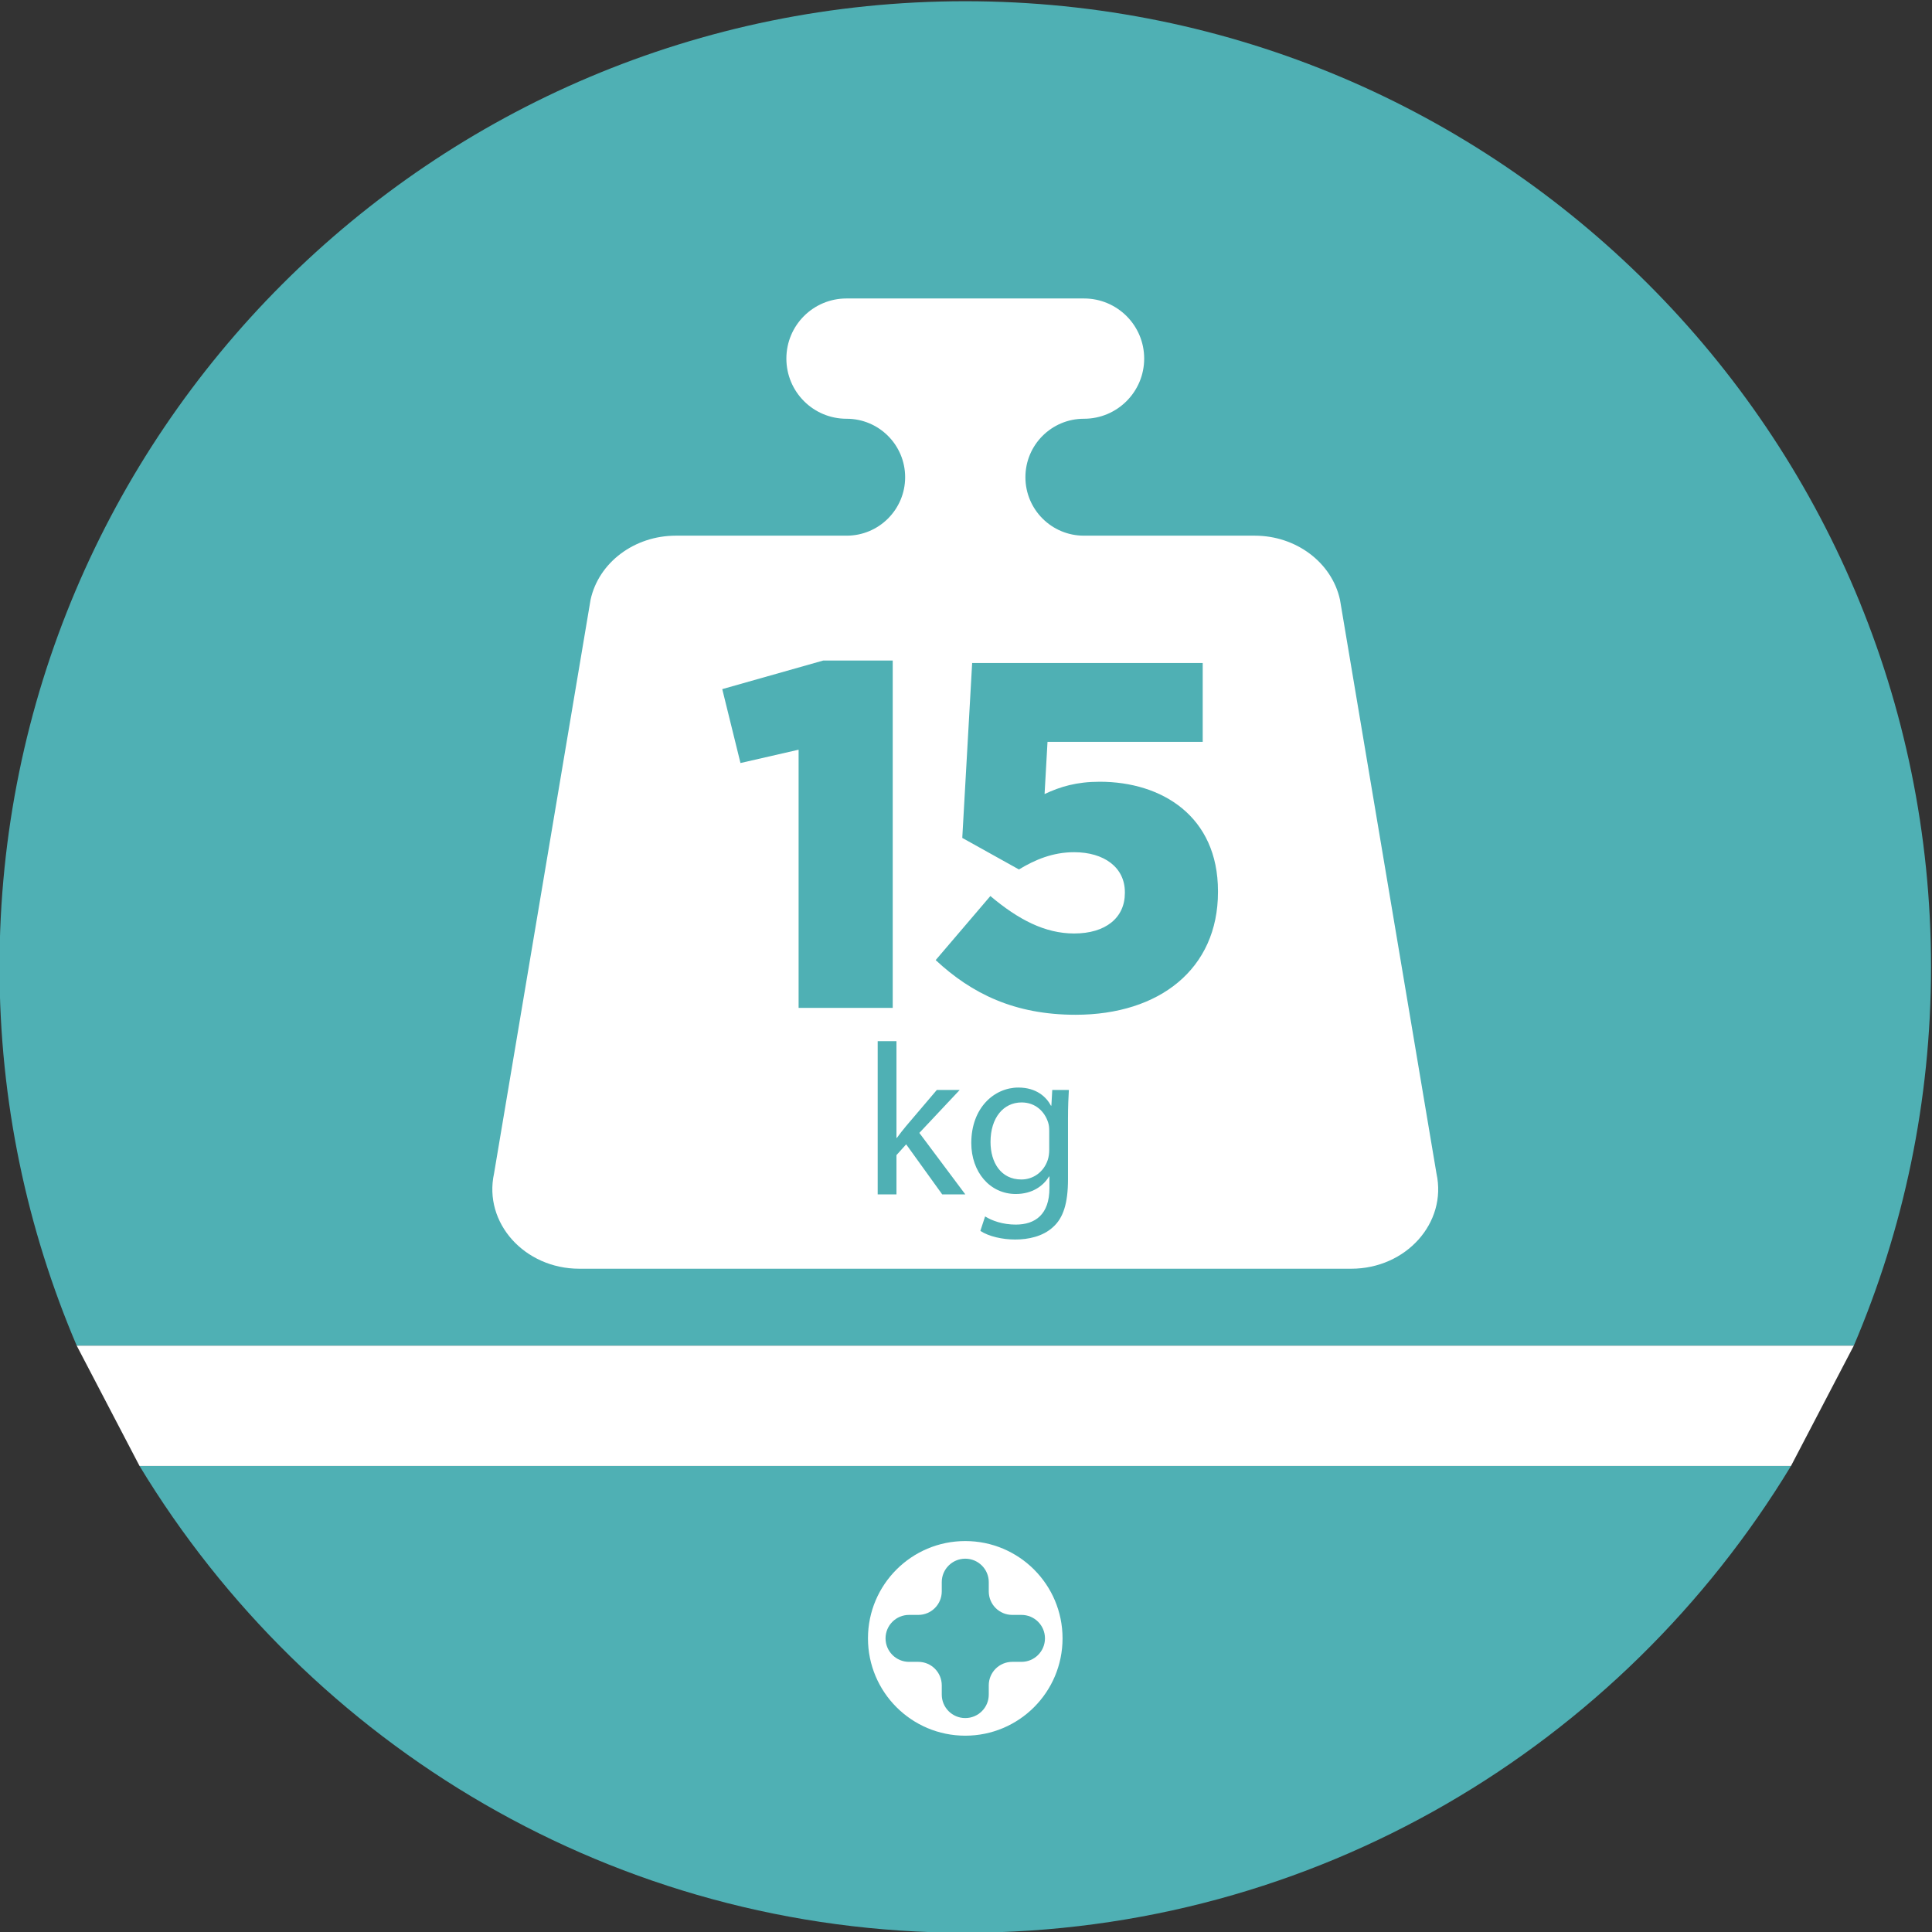
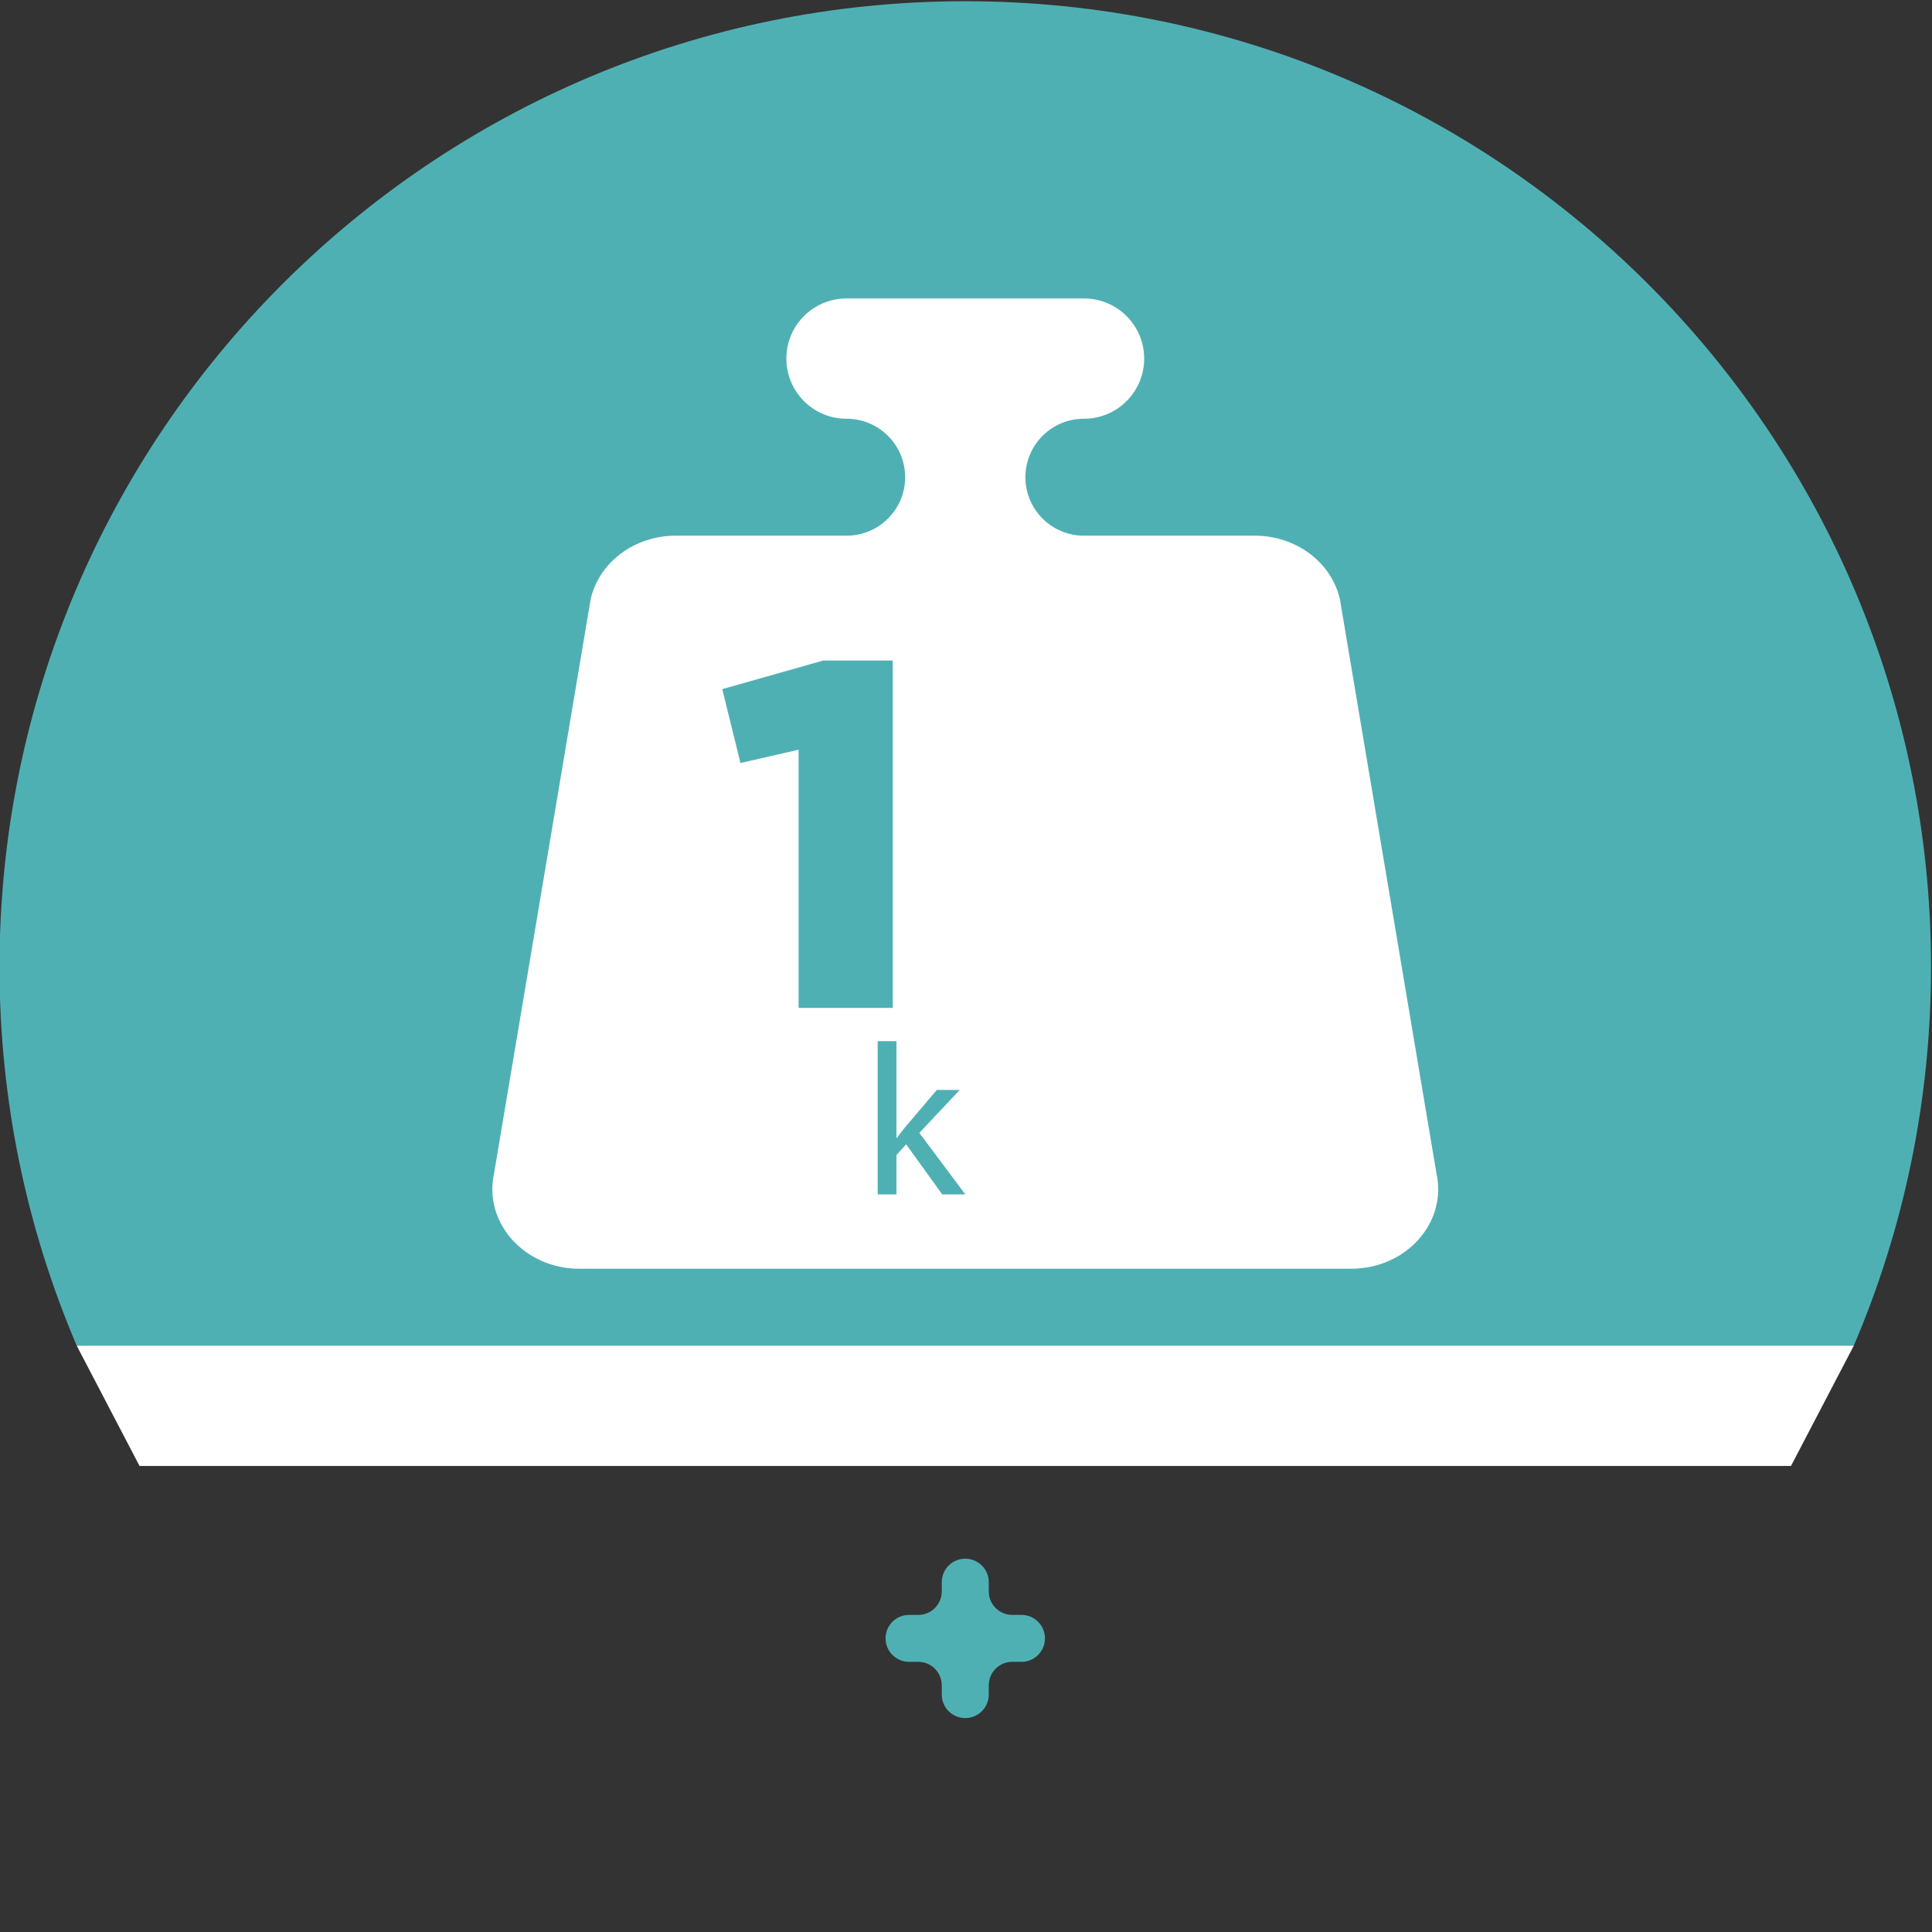
<svg xmlns="http://www.w3.org/2000/svg" xmlns:ns1="http://sodipodi.sourceforge.net/DTD/sodipodi-0.dtd" xmlns:ns2="http://www.inkscape.org/namespaces/inkscape" version="1.1" id="svg4518" xml:space="preserve" width="261.044" height="261.045" viewBox="0 0 261.044 261.045" ns1:docname="15kg.svg" ns2:version="0.92.3 (2405546, 2018-03-11)">
  <rect x="0" y="0" width="261.044" height="261.045" fill="#333333" stroke="none" />
  <defs id="defs4522">
    <clipPath clipPathUnits="userSpaceOnUse" id="clipPath4538">
      <path d="M 0,841.89 H 595.276 V 0 H 0 Z" id="path4536" ns2:connector-curvature="0" />
    </clipPath>
  </defs>
  <ns1:namedview pagecolor="#ffffff" bordercolor="#666666" borderopacity="1" objecttolerance="10" gridtolerance="10" guidetolerance="10" ns2:pageopacity="0" ns2:pageshadow="2" ns2:window-width="1920" ns2:window-height="1017" id="namedview4520" showgrid="false" fit-margin-top="0" fit-margin-left="0" fit-margin-right="0" fit-margin-bottom="0" ns2:zoom="3.0288992" ns2:cx="119.74077" ns2:cy="127.75366" ns2:window-x="-8" ns2:window-y="-8" ns2:window-maximized="1" ns2:current-layer="g4526" />
  <g id="g4526" ns2:groupmode="layer" ns2:label="15kg" transform="matrix(1.333,0,0,-1.333,-266.329,661.552)">
    <path style="fill:#ffffff;stroke:none;stroke-width:0.75px;stroke-linecap:butt;stroke-linejoin:miter;stroke-opacity:1;fill-opacity:1" d="m 235.651,367.732 39.618,-4.457 84.684,1.238 -33.18,109.941 -58.685,-0.495 z" id="path2718" ns2:connector-curvature="0" />
-     <path style="opacity:1;fill:#ffffff;fill-opacity:1;fill-rule:evenodd;stroke:none;stroke-width:0.75;stroke-opacity:1" id="path2716" transform="scale(1,-1)" ns1:type="arc" ns1:cx="298.9162" ns1:cy="-329.22772" ns1:rx="23.399591" ns1:ry="15.228304" ns1:start="0" ns1:end="6.2801135" ns1:open="true" d="m 322.316,-329.228 a 23.4,15.228 0 0 1 -23.382,15.228 23.4,15.228 0 0 1 -23.418,-15.205 23.4,15.228 0 0 1 23.346,-15.252 23.4,15.228 0 0 1 23.453,15.181" />
    <g id="g4528" transform="translate(280.745,420.296)">
      <path d="M 0,0 V -26.169 H 9.54 V 9.04 H 2.498 L -7.739,6.141 -5.892,-1.35 Z" style="fill:#4fb0b4;fill-opacity:1;fill-rule:nonzero;stroke:none" id="path4530" ns2:connector-curvature="0" />
    </g>
    <g id="g4532">
      <g id="g4534" clip-path="url(#clipPath4538)">
        <g id="g4540" transform="translate(249.874,377.339)">
          <path d="m 0,0 9.785,58.163 c 0.824,3.773 4.44,6.489 8.642,6.489 h 17.312 c 3.273,0 5.931,2.653 5.931,5.926 0,3.273 -2.658,5.925 -5.931,5.925 h -0.014 c -3.368,0 -6.093,2.731 -6.093,6.1 0,3.367 2.725,6.092 6.093,6.092 h 24.076 c 3.368,0 6.099,-2.725 6.099,-6.092 0,-3.369 -2.731,-6.1 -6.099,-6.1 h -0.013 c -3.274,0 -5.927,-2.652 -5.927,-5.925 0,-3.273 2.653,-5.926 5.927,-5.926 h 17.316 c 4.197,0 7.813,-2.716 8.642,-6.489 L 95.527,0 c 1.091,-4.993 -3.078,-9.652 -8.643,-9.652 H 8.642 C 3.083,-9.652 -1.091,-4.993 0,0 m 137.829,-17.451 c 5.03,11.788 7.827,24.757 7.827,38.383 0,54.067 -43.828,97.893 -97.894,97.893 -54.061,0 -97.889,-43.826 -97.889,-97.893 0,-13.626 2.796,-26.595 7.827,-38.383 z" style="fill:#4fb0b4;fill-opacity:1;fill-rule:nonzero;stroke:none" id="path4542" ns2:connector-curvature="0" />
        </g>
        <g id="g4544" transform="translate(288.761,390.754)">
          <path d="m 0,0 v -15.534 h 1.903 v 3.982 l 0.984,1.094 3.655,-5.076 H 8.884 L 4.222,-9.3 8.314,-4.945 H 5.995 L 2.887,-8.598 C 2.582,-8.97 2.21,-9.43 1.947,-9.803 H 1.903 V 0 Z" style="fill:#4fb0b4;fill-opacity:1;fill-rule:nonzero;stroke:none" id="path4546" ns2:connector-curvature="0" />
        </g>
        <g id="g4548" transform="translate(306.148,379.729)">
-           <path d="m 0,0 c 0,-0.331 -0.044,-0.703 -0.153,-1.028 -0.414,-1.229 -1.487,-1.968 -2.668,-1.968 -2.079,0 -3.129,1.725 -3.129,3.805 0,2.452 1.312,4.005 3.15,4.005 1.4,0 2.342,-0.92 2.691,-2.037 C -0.021,2.517 0,2.232 0,1.902 Z M 0.219,4.484 H 0.175 c -0.458,0.875 -1.466,1.838 -3.303,1.838 -2.429,0 -4.771,-2.033 -4.771,-5.625 0,-2.93 1.881,-5.164 4.508,-5.164 1.642,0 2.78,0.791 3.37,1.773 h 0.042 v -1.182 c 0,-2.666 -1.442,-3.693 -3.412,-3.693 -1.312,0 -2.408,0.39 -3.108,0.828 L -6.98,-8.207 c 0.853,-0.567 2.253,-0.875 3.524,-0.875 1.335,0 2.821,0.308 3.85,1.27 1.028,0.916 1.509,2.406 1.509,4.834 v 6.151 c 0,1.288 0.044,2.144 0.088,2.907 H 0.308 Z" style="fill:#4fb0b4;fill-opacity:1;fill-rule:nonzero;stroke:none" id="path4550" ns2:connector-curvature="0" />
-         </g>
+           </g>
        <g id="g4552" transform="translate(308.673,401.668)">
-           <path d="m 0,0 c -2.947,0 -5.644,1.396 -8.49,3.797 l -5.544,-6.495 c 3.645,-3.397 7.991,-5.541 14.182,-5.541 8.491,0 14.432,4.643 14.432,12.435 v 0.098 c 0,7.593 -5.692,11.087 -11.984,11.087 -2.347,0 -3.996,-0.498 -5.592,-1.247 l 0.298,5.294 h 15.731 v 7.988 h -23.37 L -11.338,9.687 -5.595,6.49 c 1.65,1 3.446,1.749 5.595,1.749 3.045,0 5.143,-1.549 5.143,-4.043 V 4.095 C 5.143,1.596 3.196,0 0,0" style="fill:#4fb0b4;fill-opacity:1;fill-rule:nonzero;stroke:none" id="path4554" ns2:connector-curvature="0" />
-         </g>
+           </g>
        <g id="g4556" transform="translate(297.637,320.355)">
-           <path d="m 0,0 c -5.445,0 -9.861,4.416 -9.861,9.866 0,5.446 4.416,9.862 9.861,9.862 5.45,0 9.862,-4.416 9.862,-9.862 C 9.862,4.416 5.45,0 0,0 m -83.699,27.343 c 17.154,-28.324 48.168,-47.317 83.697,-47.317 35.533,0 66.548,18.993 83.702,47.317 z" style="fill:#4fb0b4;fill-opacity:1;fill-rule:nonzero;stroke:none" id="path4558" ns2:connector-curvature="0" />
-         </g>
+           </g>
        <g id="g4560" transform="translate(382.948,350.349)">
          <path d="M 0,0 C 0.393,0.697 0.792,1.387 1.168,2.095 0.793,1.388 0.393,0.697 0,0" style="fill:#4fb0b4;fill-opacity:1;fill-rule:nonzero;stroke:none" id="path4562" ns2:connector-curvature="0" />
        </g>
        <g id="g4564" transform="translate(212.354,350.304)">
          <path d="M 0,0 C -0.405,0.719 -0.817,1.431 -1.205,2.159 -0.817,1.431 -0.405,0.719 0,0" style="fill:#4fb0b4;fill-opacity:1;fill-rule:nonzero;stroke:none" id="path4566" ns2:connector-curvature="0" />
        </g>
        <g id="g4568" transform="translate(302.397,332.598)">
          <path d="m 0,0 c -1.314,0 -2.377,1.067 -2.377,2.383 v 0.938 c 0,1.315 -1.067,2.377 -2.382,2.377 -1.315,0 -2.382,-1.062 -2.382,-2.377 V 2.383 C -7.141,1.067 -8.204,0 -9.518,0 h -0.939 c -1.314,0 -2.382,-1.062 -2.382,-2.377 0,-1.315 1.068,-2.382 2.382,-2.382 h 0.939 c 1.314,0 2.377,-1.066 2.377,-2.382 v -0.938 c 0,-1.315 1.067,-2.378 2.382,-2.378 1.315,0 2.382,1.063 2.382,2.378 v 0.938 c 0,1.316 1.063,2.382 2.377,2.382 h 0.938 c 1.315,0 2.382,1.067 2.382,2.382 C 3.32,-1.062 2.253,0 0.938,0 Z" style="fill:#4fb0b4;fill-opacity:1;fill-rule:nonzero;stroke:none" id="path4570" ns2:connector-curvature="0" />
        </g>
      </g>
    </g>
-     <path style="fill:none;stroke:none;stroke-width:0.75px;stroke-linecap:butt;stroke-linejoin:miter;stroke-opacity:1" d="m 213.938,347.698 -6.365,12.19 h 180.129 l -6.365,-12.19 z" id="path2712" ns2:connector-curvature="0" />
    <path style="fill:#ffffff;stroke:none;stroke-width:0.75px;stroke-linecap:butt;stroke-linejoin:miter;stroke-opacity:1" d="m 207.573,359.888 6.365,-12.19 h 167.399 l 6.365,12.19 z" id="path2714" ns2:connector-curvature="0" />
  </g>
</svg>